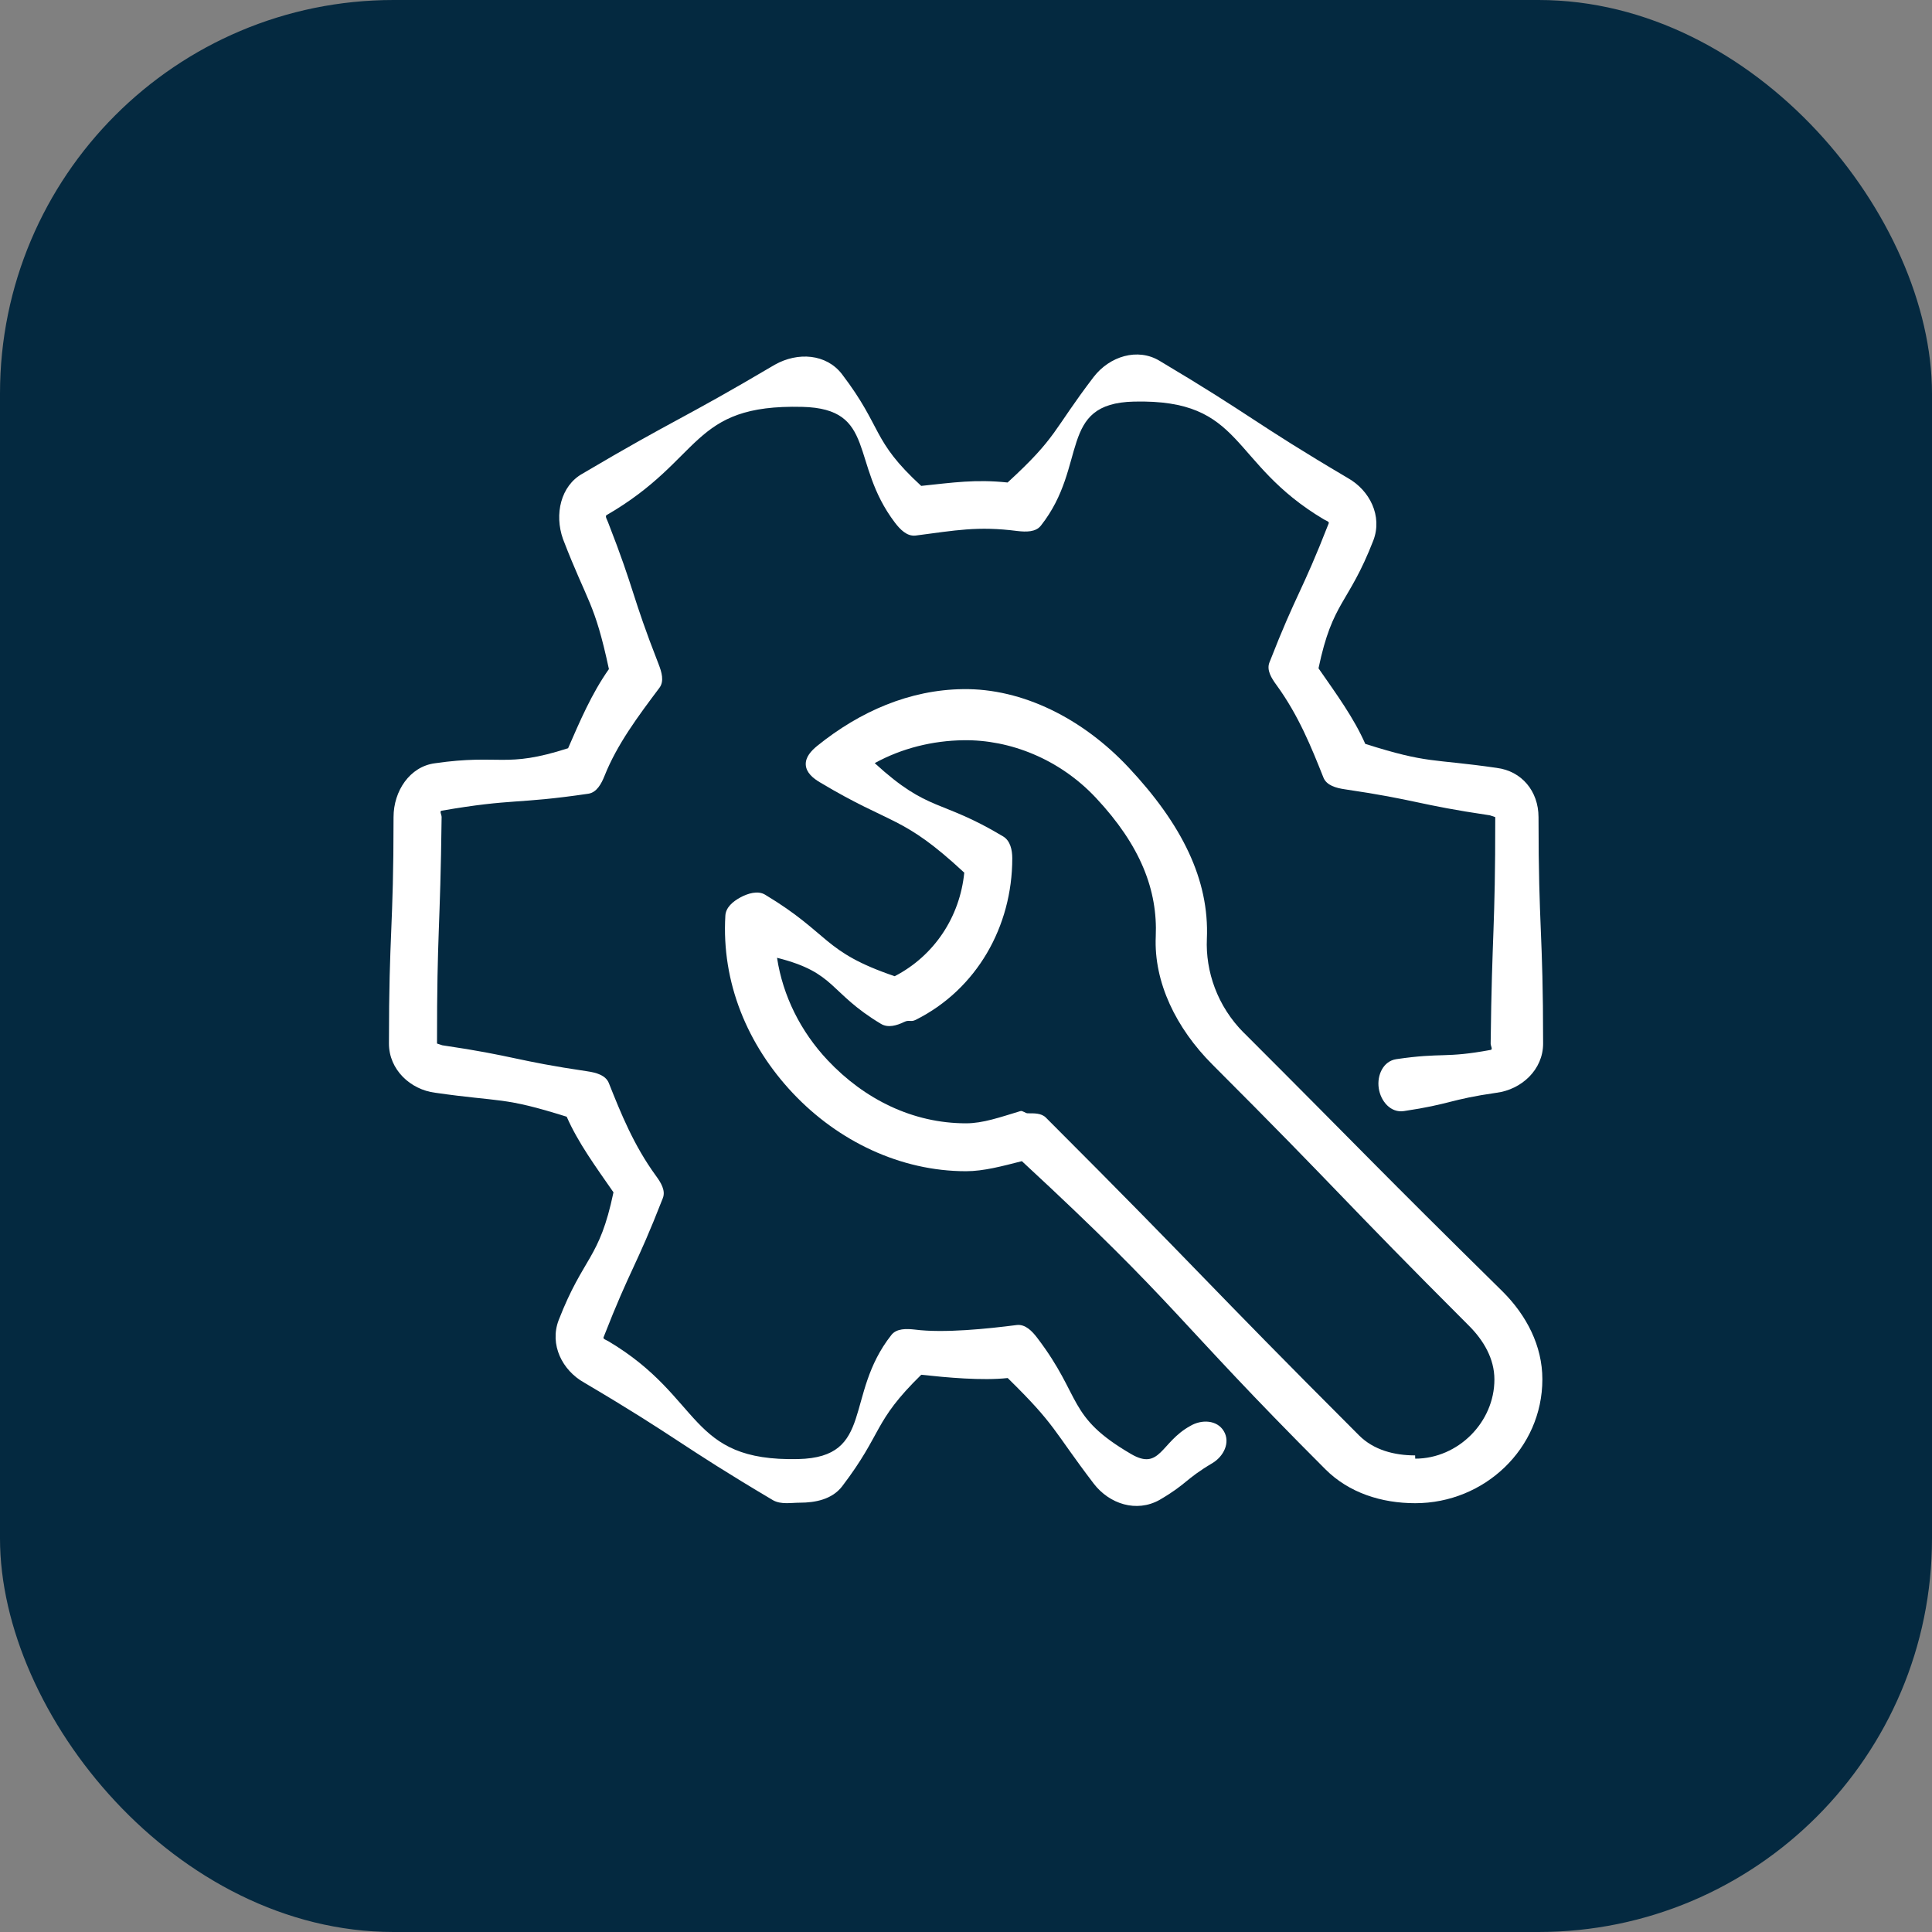
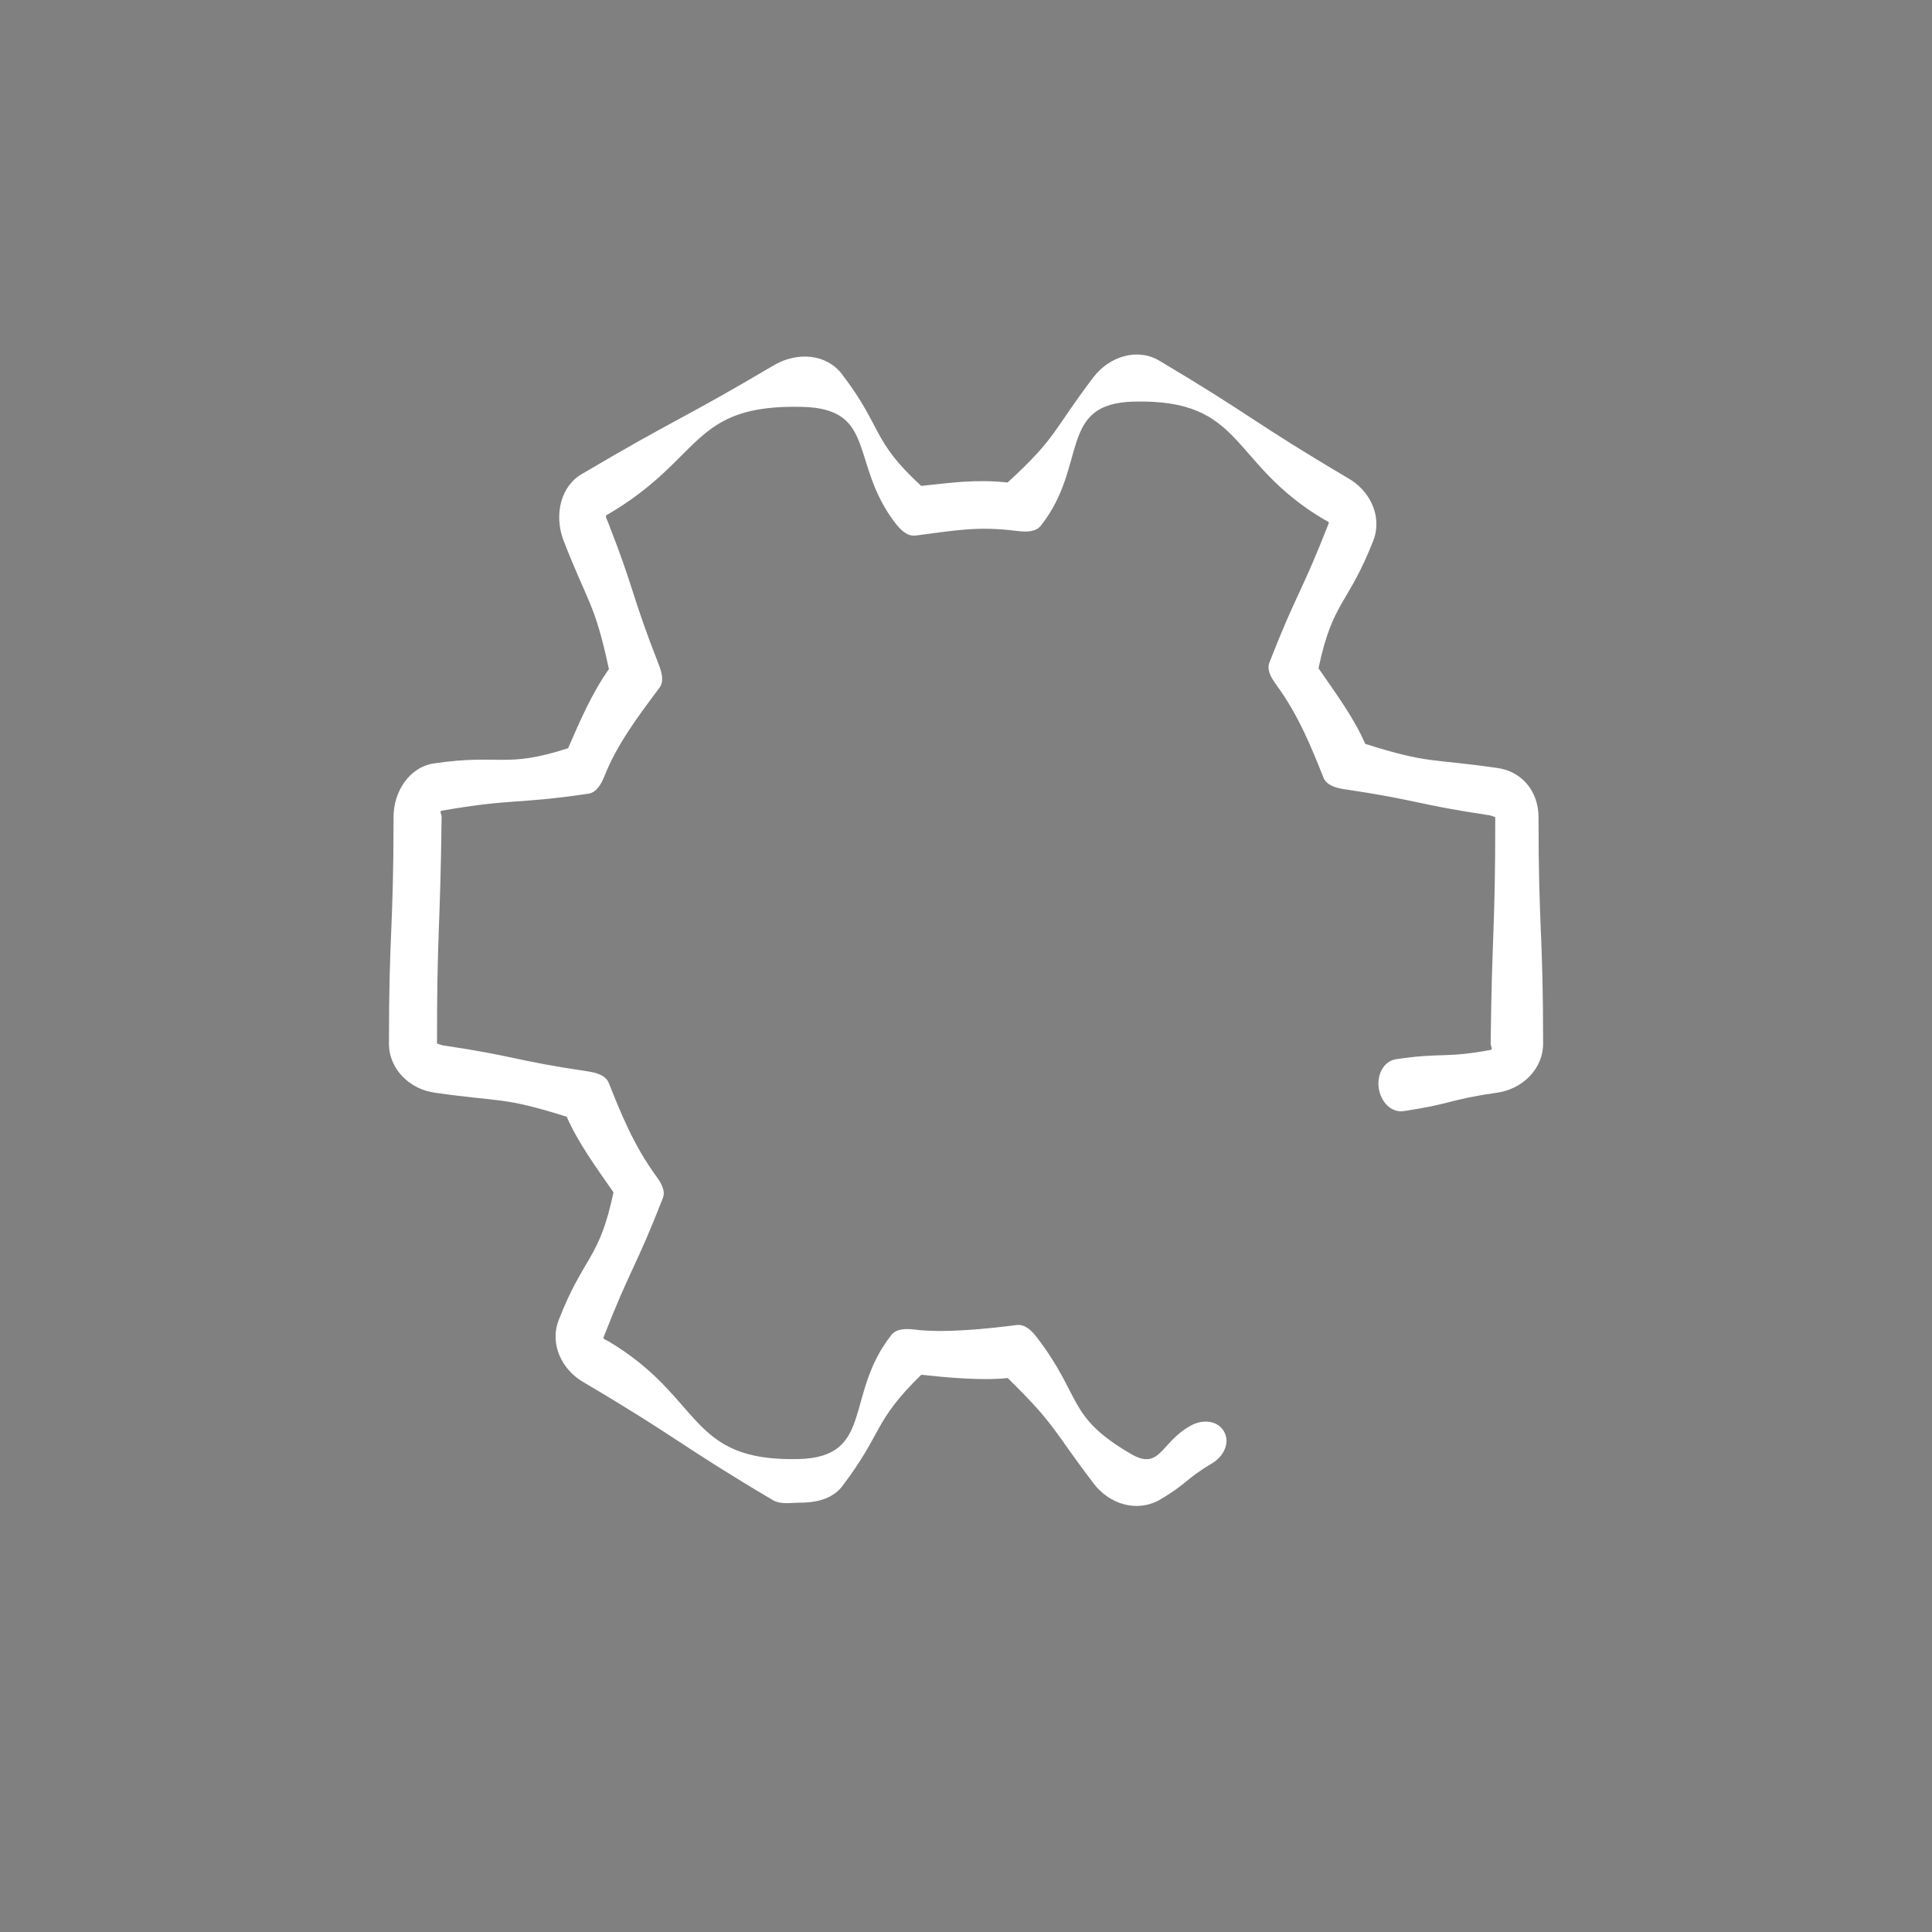
<svg xmlns="http://www.w3.org/2000/svg" id="a" data-name="Calque 1" width="102.525" height="102.525" viewBox="0 0 102.525 102.525">
  <rect x="0" y="0" width="102.525" height="102.525" fill="#808080" stroke="none" />
-   <rect x="0" width="102.525" height="102.525" rx="20.884" ry="20.884" fill="#042940" />
  <g>
    <path d="M79.432,40.75c-3.519-.508-3.591-.203-6.981-1.274-.605-1.378-1.529-2.638-2.482-4.011.754-3.6,1.575-3.355,2.909-6.783.496-1.296-.191-2.664-1.358-3.317-5.059-2.988-4.93-3.206-9.978-6.213-1.172-.712-2.659-.246-3.508.855-2.195,2.879-1.897,3.15-4.564,5.598-1.698-.178-2.887.002-4.585.18-2.668-2.452-2.011-3.051-4.207-5.933-.829-1.075-2.335-1.188-3.563-.497-5.05,2.984-5.159,2.8-10.209,5.783-1.149.643-1.496,2.15-1.031,3.464,1.318,3.424,1.668,3.317,2.438,6.904-.923,1.309-1.544,2.777-2.166,4.2-3.374,1.086-3.56.29-7.067.798-1.332.173-2.196,1.47-2.196,2.856,0,6.01-.244,6.01-.244,12.019,0,1.388,1.143,2.444,2.452,2.609,3.519.507,3.591.203,6.981,1.274.605,1.378,1.529,2.638,2.482,4.011-.754,3.6-1.575,3.355-2.909,6.783-.496,1.299.191,2.666,1.358,3.317,5.079,3,4.943,3.23,10.017,6.239.432.241.962.131,1.422.131.818,0,1.711-.173,2.245-.866,2.193-2.88,1.613-3.391,4.199-5.923,1.352.147,3.238.322,4.588.174,2.588,2.537,2.373,2.726,4.569,5.608.826,1.073,2.262,1.547,3.492.858,1.468-.858,1.337-1.079,2.799-1.949.602-.358.968-1.096.609-1.698-.358-.602-1.185-.634-1.787-.273-1.561.861-1.591,2.386-3.131,1.488-3.44-2.007-2.569-2.991-4.98-6.162-.274-.361-.635-.739-1.092-.685-1.54.198-3.863.44-5.403.242-.455-.051-.98-.067-1.255.294-2.513,3.192-.872,6.483-4.934,6.577-5.897.136-5.011-3.242-10.081-6.255-.097-.056-.288-.117-.255-.201,1.462-3.741,1.689-3.652,3.15-7.394.158-.407-.113-.834-.37-1.185-1.182-1.624-1.857-3.312-2.497-4.918-.168-.422-.68-.556-1.127-.622-3.872-.571-3.836-.813-7.709-1.383-.008,0-.275-.093-.282-.093-.004-6.01.174-6.009.244-12.018.002-.129-.128-.316,0-.338,3.857-.664,3.911-.33,7.783-.9.45-.066.697-.532.865-.954.666-1.672,1.784-3.165,2.913-4.67.262-.351.114-.842-.046-1.251-1.455-3.721-1.23-3.809-2.683-7.531-.036-.107-.177-.323-.078-.379,5.162-2.986,4.42-5.89,10.382-5.745,3.982.097,2.51,2.975,4.921,6.145.274.358.635.736,1.092.685,2.115-.272,3.289-.514,5.404-.242.46.053.98.067,1.255-.294,2.513-3.191.873-6.48,4.934-6.574,5.895-.136,5.009,3.24,10.079,6.253.097.056.29.117.257.201-1.461,3.741-1.689,3.652-3.15,7.394-.158.407.113.834.37,1.185,1.182,1.624,1.857,3.312,2.497,4.918.168.422.68.556,1.127.622,3.872.571,3.837.811,7.709,1.383.008.003.275.095.282.095.004,6.01-.174,6.009-.244,12.018-.001.128.128.312.002.335-2.468.457-2.523.126-5.006.491-.696.102-1.038.85-.934,1.544.102.694.639,1.32,1.338,1.211,2.47-.367,2.434-.616,4.906-.971,1.332-.17,2.478-1.224,2.478-2.611,0-6.01-.243-6.01-.244-12.019-.003-1.385-.9-2.441-2.209-2.609Z" fill="#fff" />
-     <path d="M66.012,54.814c-1.418-1.418-2.043-3.275-1.967-4.996.135-3.136-1.326-6.075-4.16-9.097-2.425-2.585-5.619-4.197-8.785-4.151-2.824.036-5.46,1.175-7.729,3.008-.323.262-.639.602-.611,1.016.03.414.39.708.746.919,3.884,2.328,4.345,1.715,7.664,4.796-.231,2.336-1.58,4.403-3.692,5.496-3.839-1.305-3.405-2.242-6.881-4.329-.384-.231-.921-.064-1.317.152-.386.211-.763.524-.788.961-.208,3.543,1.163,6.856,3.588,9.428,2.394,2.537,5.701,4.136,9.186,4.136.935,0,1.932-.272,2.961-.534,8.42,7.79,7.992,8.235,16.103,16.347,1.258,1.261,2.992,1.804,4.773,1.804,3.673,0,6.745-2.902,6.745-6.575,0-1.779-.841-3.39-2.099-4.648-6.919-6.816-6.868-6.868-13.735-13.735ZM75.101,77.406s-.003-.173-.005-.173c-1.1,0-2.196-.282-2.974-1.06-8.373-8.373-8.25-8.496-16.624-16.869-.244-.241-.628-.224-.961-.224-.124,0-.272-.154-.386-.118-1.088.328-1.985.649-2.885.649-2.831,0-5.394-1.279-7.336-3.338-1.439-1.525-2.388-3.425-2.695-5.446,3.157.795,2.726,1.833,5.518,3.508.374.224.837.087,1.229-.103.269-.132.345.022.613-.112,3.235-1.619,5.123-4.952,5.123-8.571,0-.447-.105-.936-.487-1.164-3.355-2.013-3.926-1.247-6.813-3.888,1.441-.793,3.081-1.195,4.716-1.215,2.453-.036,5.087.991,7.023,3.057,2.374,2.534,3.282,4.91,3.175,7.36-.107,2.43,1.083,4.868,3.004,6.79,6.867,6.869,6.744,6.991,13.612,13.859.78.778,1.355,1.751,1.355,2.854.003,2.27-1.929,4.204-4.204,4.204Z" fill="#fff" />
  </g>
</svg>